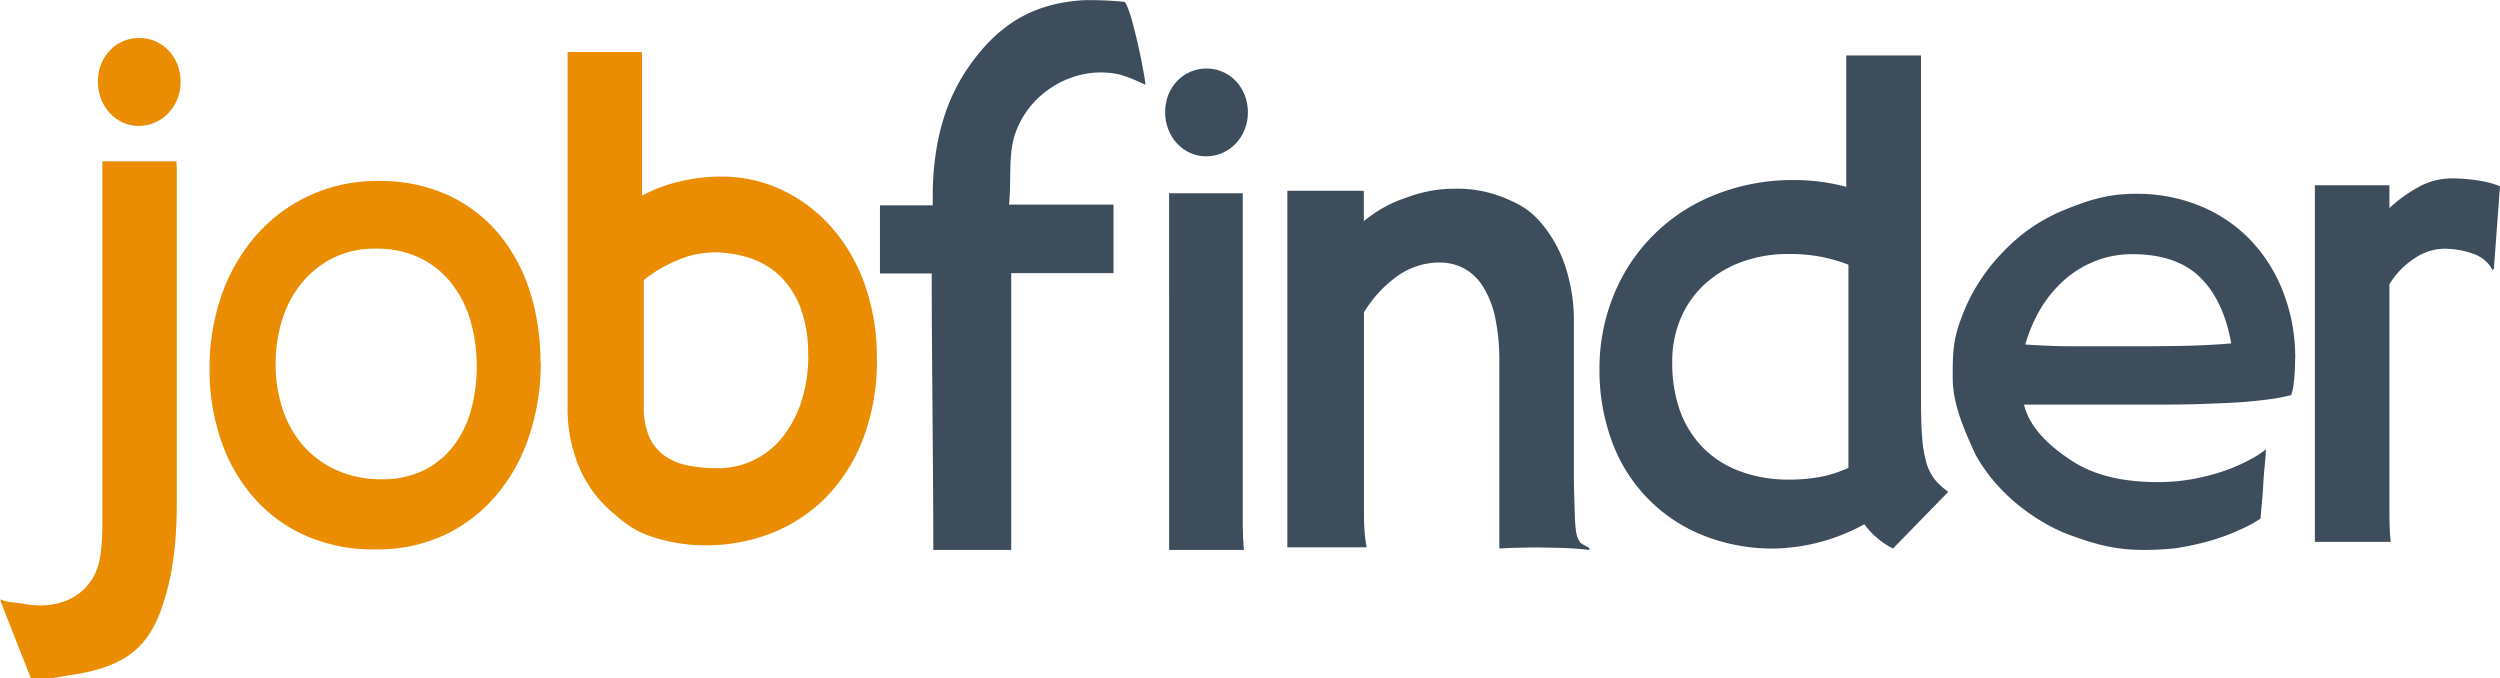
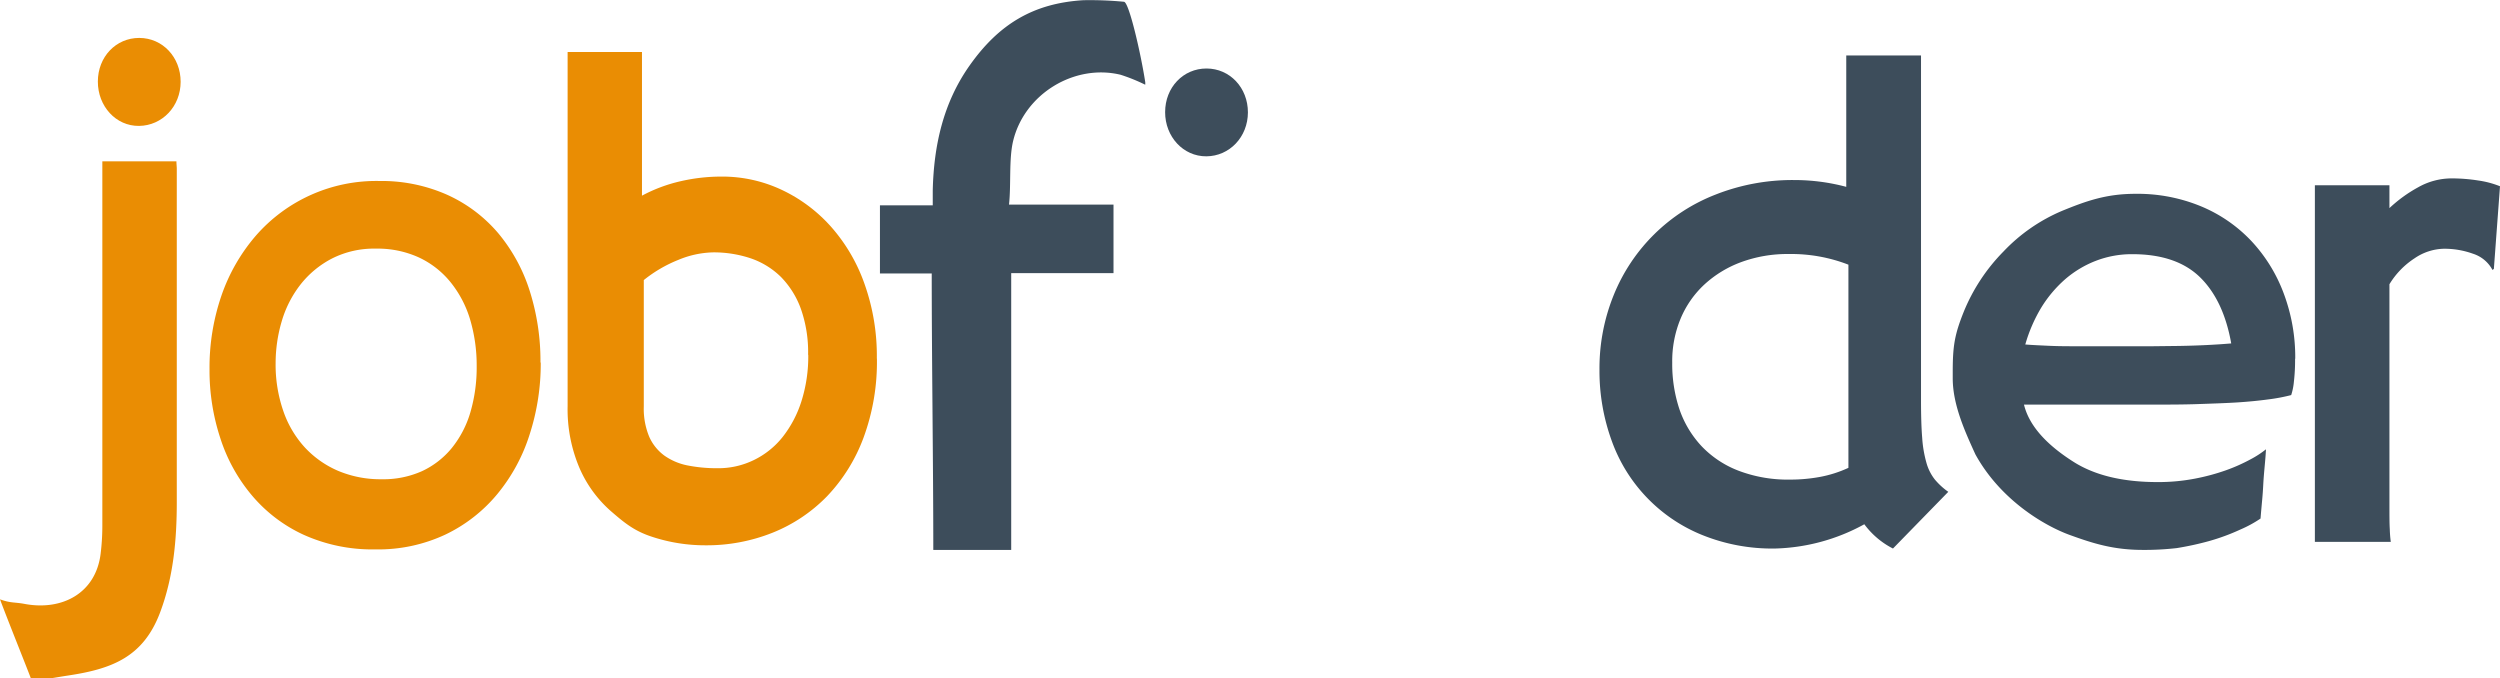
<svg xmlns="http://www.w3.org/2000/svg" id="Ebene_1" data-name="Ebene 1" viewBox="0 0 635.38 172.41">
  <defs>
    <style>.cls-1{fill:#ea8d03;}.cls-2{fill:#3d4d5b;}</style>
  </defs>
  <title>Unbenannt-1</title>
  <path class="cls-1" d="M205.42,90.18A37.71,37.71,0,0,1,203.68,102a28.62,28.62,0,0,1-4.8,9.1,21.12,21.12,0,0,1-7.32,5.84,20.59,20.59,0,0,1-9.14,2.06,38.45,38.45,0,0,1-7.68-.71,15.34,15.34,0,0,1-5.89-2.5A11.93,11.93,0,0,1,165,111a18.56,18.56,0,0,1-1.38-7.67V71.18a34.27,34.27,0,0,1,8.78-5.13,24.22,24.22,0,0,1,8.85-1.91,29.51,29.51,0,0,1,9.53,1.51,20.27,20.27,0,0,1,7.69,4.73,22.44,22.44,0,0,1,5.08,8.13,33.06,33.06,0,0,1,1.83,11.67m17.47.92a54.61,54.61,0,0,0-3.13-18.94,43.92,43.92,0,0,0-8.54-14.57,39,39,0,0,0-12.59-9.38,35.44,35.44,0,0,0-15.22-3.33,46.17,46.17,0,0,0-10.36,1.17,39.15,39.15,0,0,0-9.85,3.68V13.21H144.26v90a38.16,38.16,0,0,0,3,15.69,30.9,30.9,0,0,0,8.06,11.06c3.38,2.92,5.88,5,10.42,6.47a43.07,43.07,0,0,0,13.61,2.16,45.07,45.07,0,0,0,17-3.2,40,40,0,0,0,13.86-9.28,43.39,43.39,0,0,0,9.26-14.88,55.59,55.59,0,0,0,3.4-20.09" />
-   <path class="cls-2" d="M327.18,48.5h19.44v7.72a32.71,32.71,0,0,1,10.83-6,34.88,34.88,0,0,1,12.48-2.26,31.75,31.75,0,0,1,12.87,2.51c3.86,1.68,6,2.92,8.71,6a32.61,32.61,0,0,1,6.28,11.11A43.59,43.59,0,0,1,400,81.89v34.49c0,3.62,0,6.65.08,9.11s.13,4.41.18,5.85a29.37,29.37,0,0,0,.26,3.38,6.56,6.56,0,0,0,1.07,3.13c.5.57,2.08,1.1,2.42,1.56l-.17.35c-.81-.07-1.21-.15-2.31-.24s-1.7-.15-3-.2-2.66-.1-4.08-.12-2.82-.06-4.2-.06q-1.49,0-3.78.06c-1.53,0-3.33.09-5.42.21V92.13A52,52,0,0,0,380,80.73a24.11,24.11,0,0,0-3.13-7.94,13,13,0,0,0-4.85-4.6,13.22,13.22,0,0,0-6.2-1.47,18.44,18.44,0,0,0-10.33,3.21,31,31,0,0,0-8.84,9.46V128c0,2.6,0,4.75.12,6.42a35.67,35.67,0,0,0,.57,4.68H327.18Z" />
  <path class="cls-2" d="M469.78,118.9a30.41,30.41,0,0,1-7.13,2.29,41.54,41.54,0,0,1-7.68.7,35.21,35.21,0,0,1-13.1-2.25,25.62,25.62,0,0,1-9.4-6.23,26.13,26.13,0,0,1-5.64-9.4A36.43,36.43,0,0,1,425,92.17,28.17,28.17,0,0,1,427.12,81a24.94,24.94,0,0,1,6.06-8.7,28.18,28.18,0,0,1,9.36-5.69,34.17,34.17,0,0,1,12.14-2.05,40.14,40.14,0,0,1,15.1,2.71ZM495.16,125a17.94,17.94,0,0,1-3.41-3.12,12,12,0,0,1-2.13-4.22,30.18,30.18,0,0,1-1.09-6.37c-.21-2.54-.3-5.79-.3-9.71V14.1h-19V47.49a50.91,50.91,0,0,0-13.1-1.73,53.19,53.19,0,0,0-20.08,3.68,45.79,45.79,0,0,0-25.9,25.5,49.49,49.49,0,0,0-3.64,19,51.91,51.91,0,0,0,3.08,18,40.58,40.58,0,0,0,22.95,24,47.4,47.4,0,0,0,18.57,3.47,49.55,49.55,0,0,0,22.71-6.17,20.78,20.78,0,0,0,7.28,6.17Z" />
  <path class="cls-2" d="M567.07,87.28q-2.75.24-6.17.41t-7,.23L547,88c-2.22,0-4.14,0-5.77,0h-13c-2.52,0-5,0-7.37-.11s-4.45-.2-6.13-.34a39,39,0,0,1,4.06-9.37A31.42,31.42,0,0,1,524.83,71a26.62,26.62,0,0,1,7.8-4.7,25.44,25.44,0,0,1,9.31-1.7c7.54,0,13.29,2,17.27,5.93s6.58,9.54,7.86,16.75m16.27,3.88a46.09,46.09,0,0,0-2.86-16.4,39.85,39.85,0,0,0-8.11-13.31,37.17,37.17,0,0,0-12.8-8.94,42.22,42.22,0,0,0-16.91-3.25c-7.39,0-12.53,1.86-18.53,4.31a44.17,44.17,0,0,0-14.95,10.36,47.19,47.19,0,0,0-10.13,15.41c-2.31,5.79-2.76,8.62-2.76,15.26v1.54c0,6.82,3.19,13.68,5.75,19.32,6.45,11.74,17.71,18.21,23.93,20.48s11.35,3.82,18.64,3.82a71.3,71.3,0,0,0,8.61-.46,75.68,75.68,0,0,0,8.09-1.75,53.51,53.51,0,0,0,8.15-3,30.58,30.58,0,0,0,5.06-2.76c.41-5,.51-5.19.69-8.6s.56-6.13.69-9a24.27,24.27,0,0,1-3.92,2.55,44.65,44.65,0,0,1-6.16,2.75,54,54,0,0,1-8,2.16,49,49,0,0,1-9.46.87c-8.85,0-15.94-1.71-21.33-5.12s-11.11-8.26-12.63-14.57h9q3.93,0,8.15,0t8.32,0H547c4.06,0,7.9,0,11.55-.13s7-.23,10-.42,5.74-.47,8.08-.79a45,45,0,0,0,5.68-1.08A15.44,15.44,0,0,0,583,97a47.65,47.65,0,0,0,.3-5.81" />
  <path class="cls-2" d="M588.33,47.08h18.95v5.81a35.44,35.44,0,0,1,7.28-5.28,17.28,17.28,0,0,1,8.51-2.27,43.12,43.12,0,0,1,6.76.53,23.85,23.85,0,0,1,5.55,1.47l-1.56,21-.35.27a8.54,8.54,0,0,0-4.94-4.12,21.41,21.41,0,0,0-7.46-1.27,13.68,13.68,0,0,0-7.42,2.44,20.59,20.59,0,0,0-6.37,6.58V128c0,3,0,5.12.09,6.51a30.89,30.89,0,0,0,.25,3.2H588.33Z" />
  <path class="cls-1" d="M7.85,172.41c-1.26-3.34-6-15.11-7.85-20.09,2.74,1,3.65.68,6.22,1.16,9.5,1.8,18.14-2.66,19.36-12.79a58,58,0,0,0,.43-7q0-45.09,0-90.17V41H44.84c0,.69.09,1.32.09,1.94,0,28.25,0,56.49,0,84.74,0,9.54-.86,19-4.25,28-4.25,11.24-12.09,14.31-23.34,16-1.57.24-3.13.51-4.7.76Z" />
  <path class="cls-1" d="M24.87,20.73c0-6.28,4.59-11.1,10.53-11.09S45.92,14.55,45.91,20.8,41.22,31.93,35.34,32,24.86,27,24.87,20.73" />
  <path class="cls-1" d="M121.15,93a40.68,40.68,0,0,1-1.59,11.75,26.12,26.12,0,0,1-4.73,9.11,21.51,21.51,0,0,1-7.59,5.89A24,24,0,0,1,97,121.8a27.68,27.68,0,0,1-11.08-2.14,24.94,24.94,0,0,1-8.5-6,26.38,26.38,0,0,1-5.46-9.33,35.94,35.94,0,0,1-1.91-12,37.58,37.58,0,0,1,1.55-10.67,27.93,27.93,0,0,1,4.76-9.33,24.44,24.44,0,0,1,8-6.62,23.63,23.63,0,0,1,11.2-2.52,25.22,25.22,0,0,1,10.9,2.24,22.69,22.69,0,0,1,8,6.23,27.74,27.74,0,0,1,5,9.47A41,41,0,0,1,121.15,93m16.21-.82a58.87,58.87,0,0,0-2.74-18.27,43.2,43.2,0,0,0-8-14.65,36.91,36.91,0,0,0-12.89-9.72A41.06,41.06,0,0,0,96.41,46,40.59,40.59,0,0,0,64.94,60a46.47,46.47,0,0,0-8.69,15.22,56.33,56.33,0,0,0-3,18.7,55.06,55.06,0,0,0,2.71,17.34,42.83,42.83,0,0,0,8,14.57,37.86,37.86,0,0,0,13.18,10.07,42.48,42.48,0,0,0,18.32,3.73,40.16,40.16,0,0,0,17.74-3.77,38.89,38.89,0,0,0,13.19-10.29,45.07,45.07,0,0,0,8.21-15.13,58.4,58.4,0,0,0,2.83-18.34" />
  <path class="cls-2" d="M283,69.42H257v70.34h-19.8c0-21.72-.4-48.31-.4-70.26H223.64V52.18h13.42c0-1.35,0-2.55,0-3.75.26-11.42,2.65-22.25,9.34-31.74C253.83,6.15,262.62.81,275.39.05a90.52,90.52,0,0,1,10.27.4c1.28.07,4.3,13.23,5.4,20.39a3.07,3.07,0,0,1,0,.69A45.7,45.7,0,0,0,284.8,19c-11.77-2.84-24.44,4.89-27.31,16.83C256.38,40.45,257,47,256.44,52H283Z" />
-   <path class="cls-2" d="M297.13,49.12h18.72v80.93c0,2.95,0,5.11.07,6.51s.14,2.45.22,3.2h-19Z" />
  <path class="cls-2" d="M296.12,28.5c0-6.28,4.59-11.1,10.53-11.09s10.52,4.91,10.51,11.16-4.69,11.13-10.57,11.16-10.48-5-10.47-11.23" />
</svg>